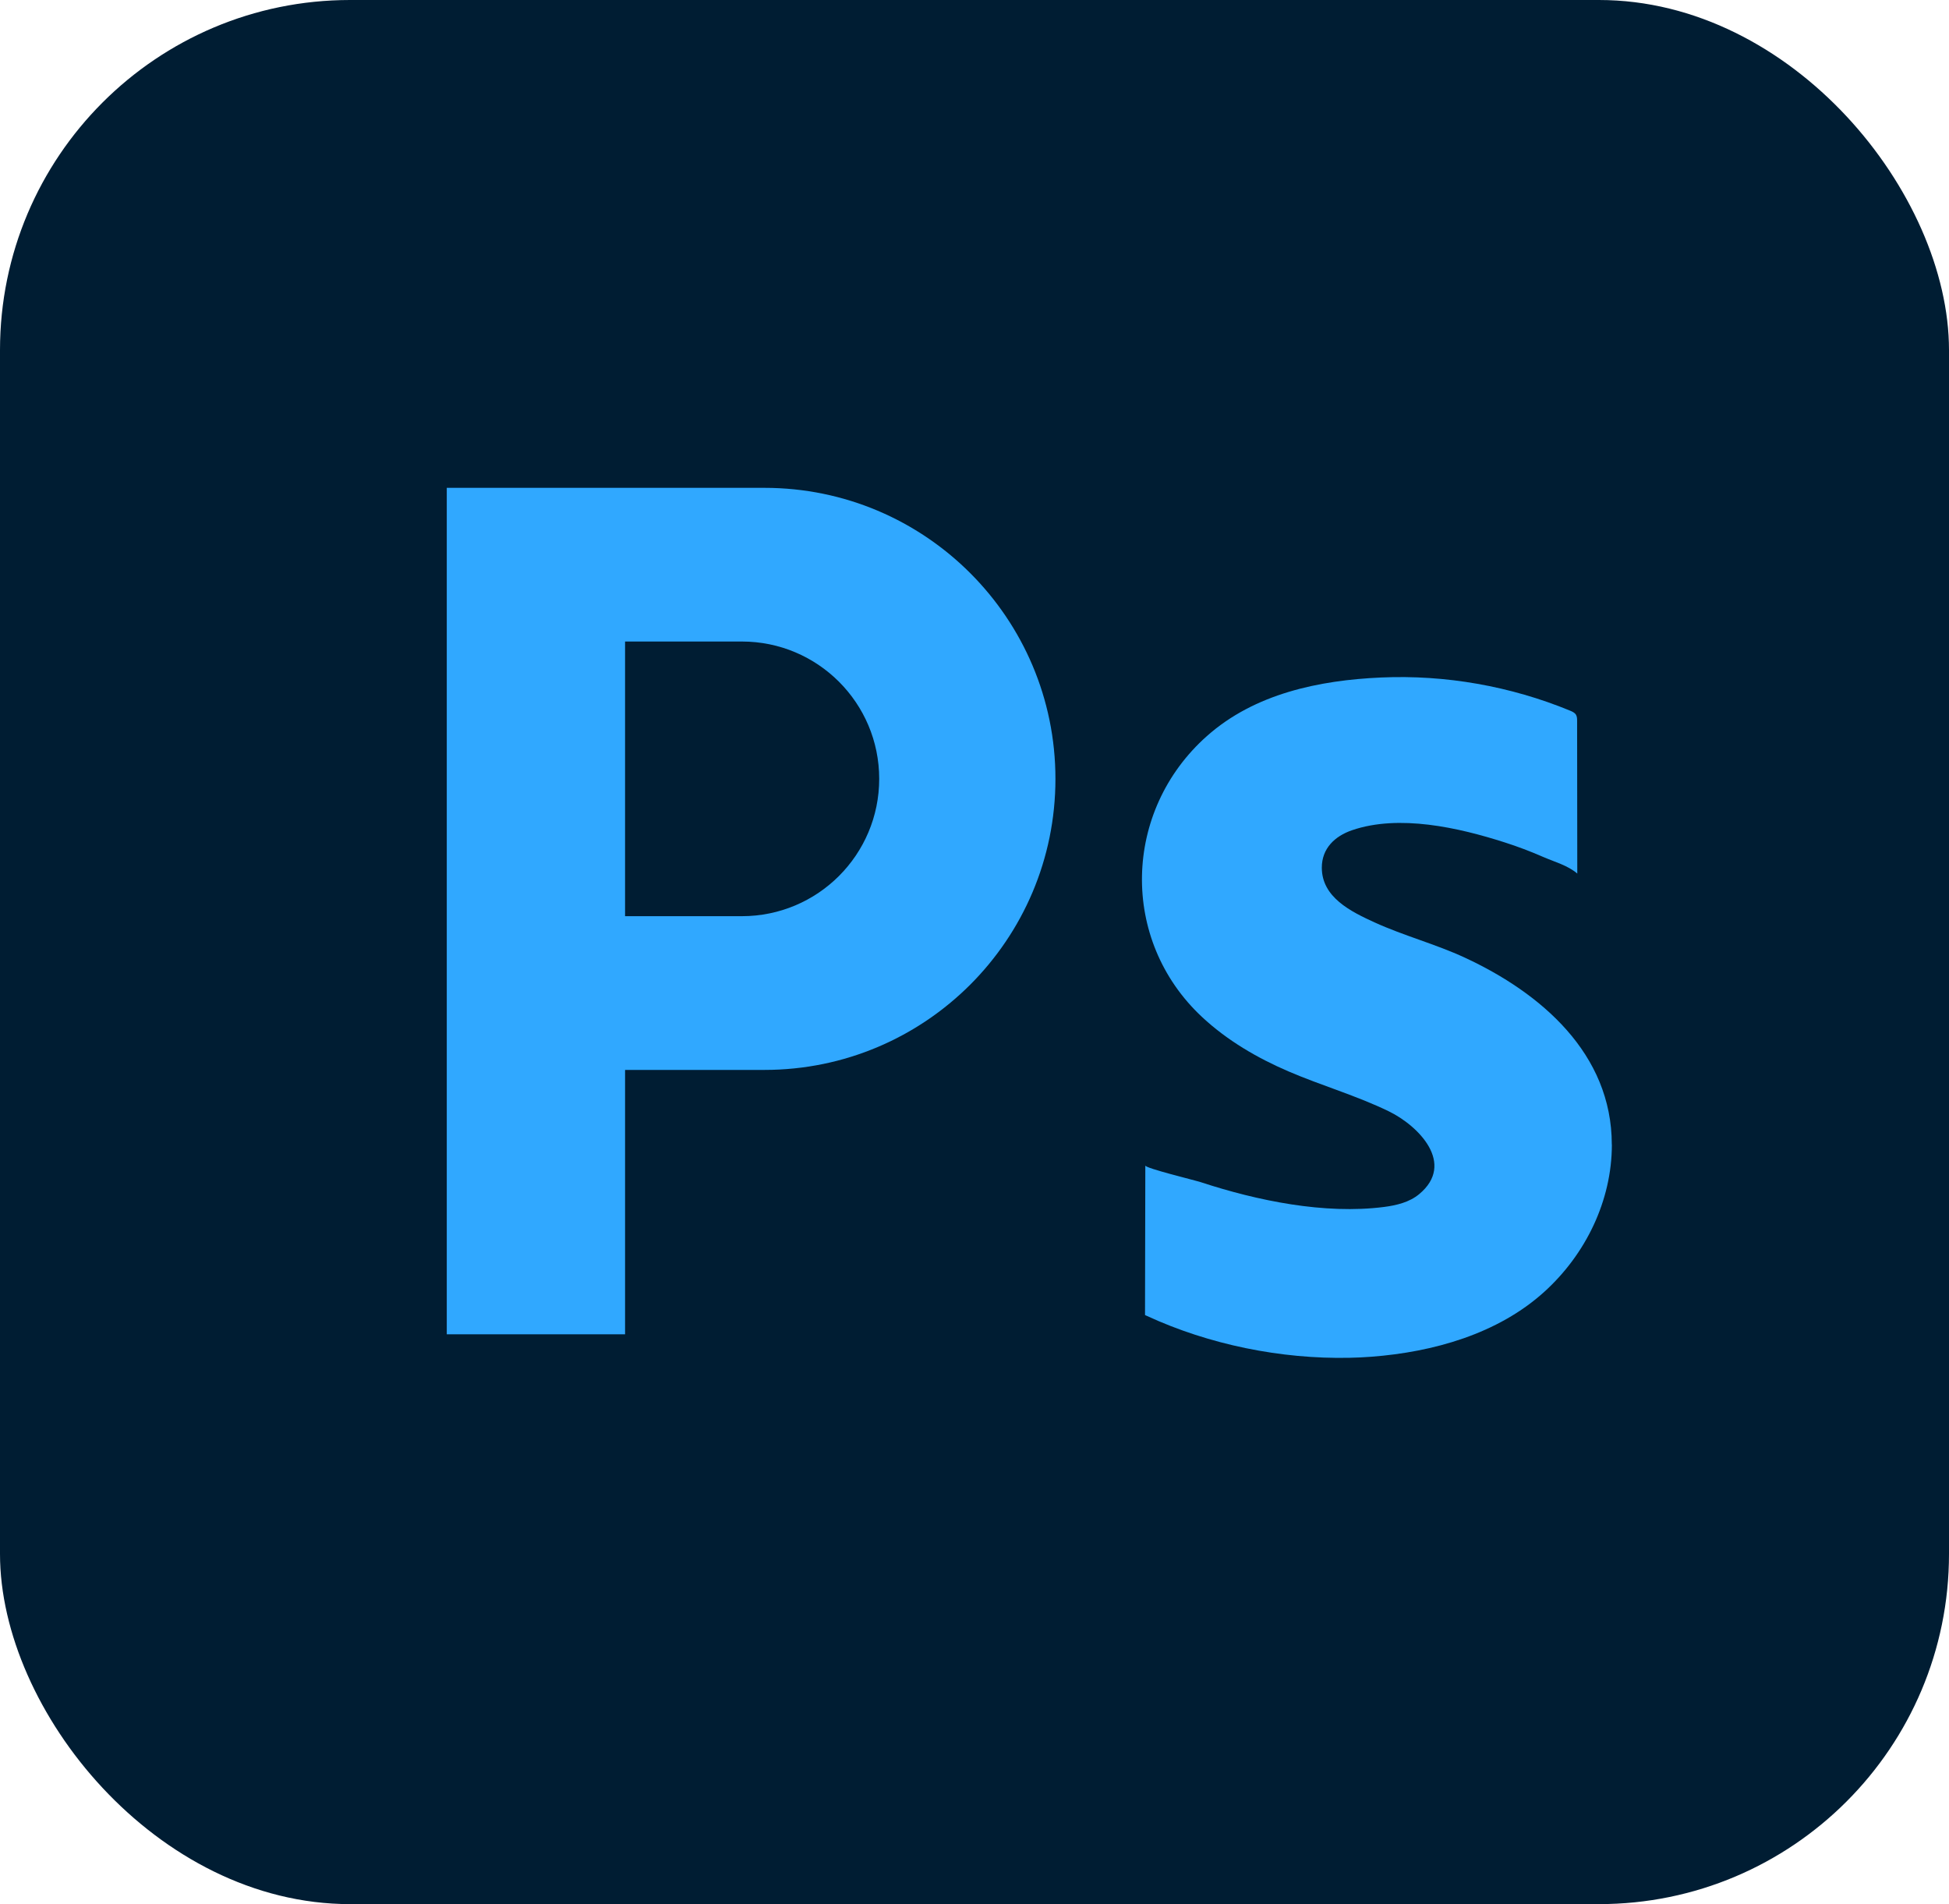
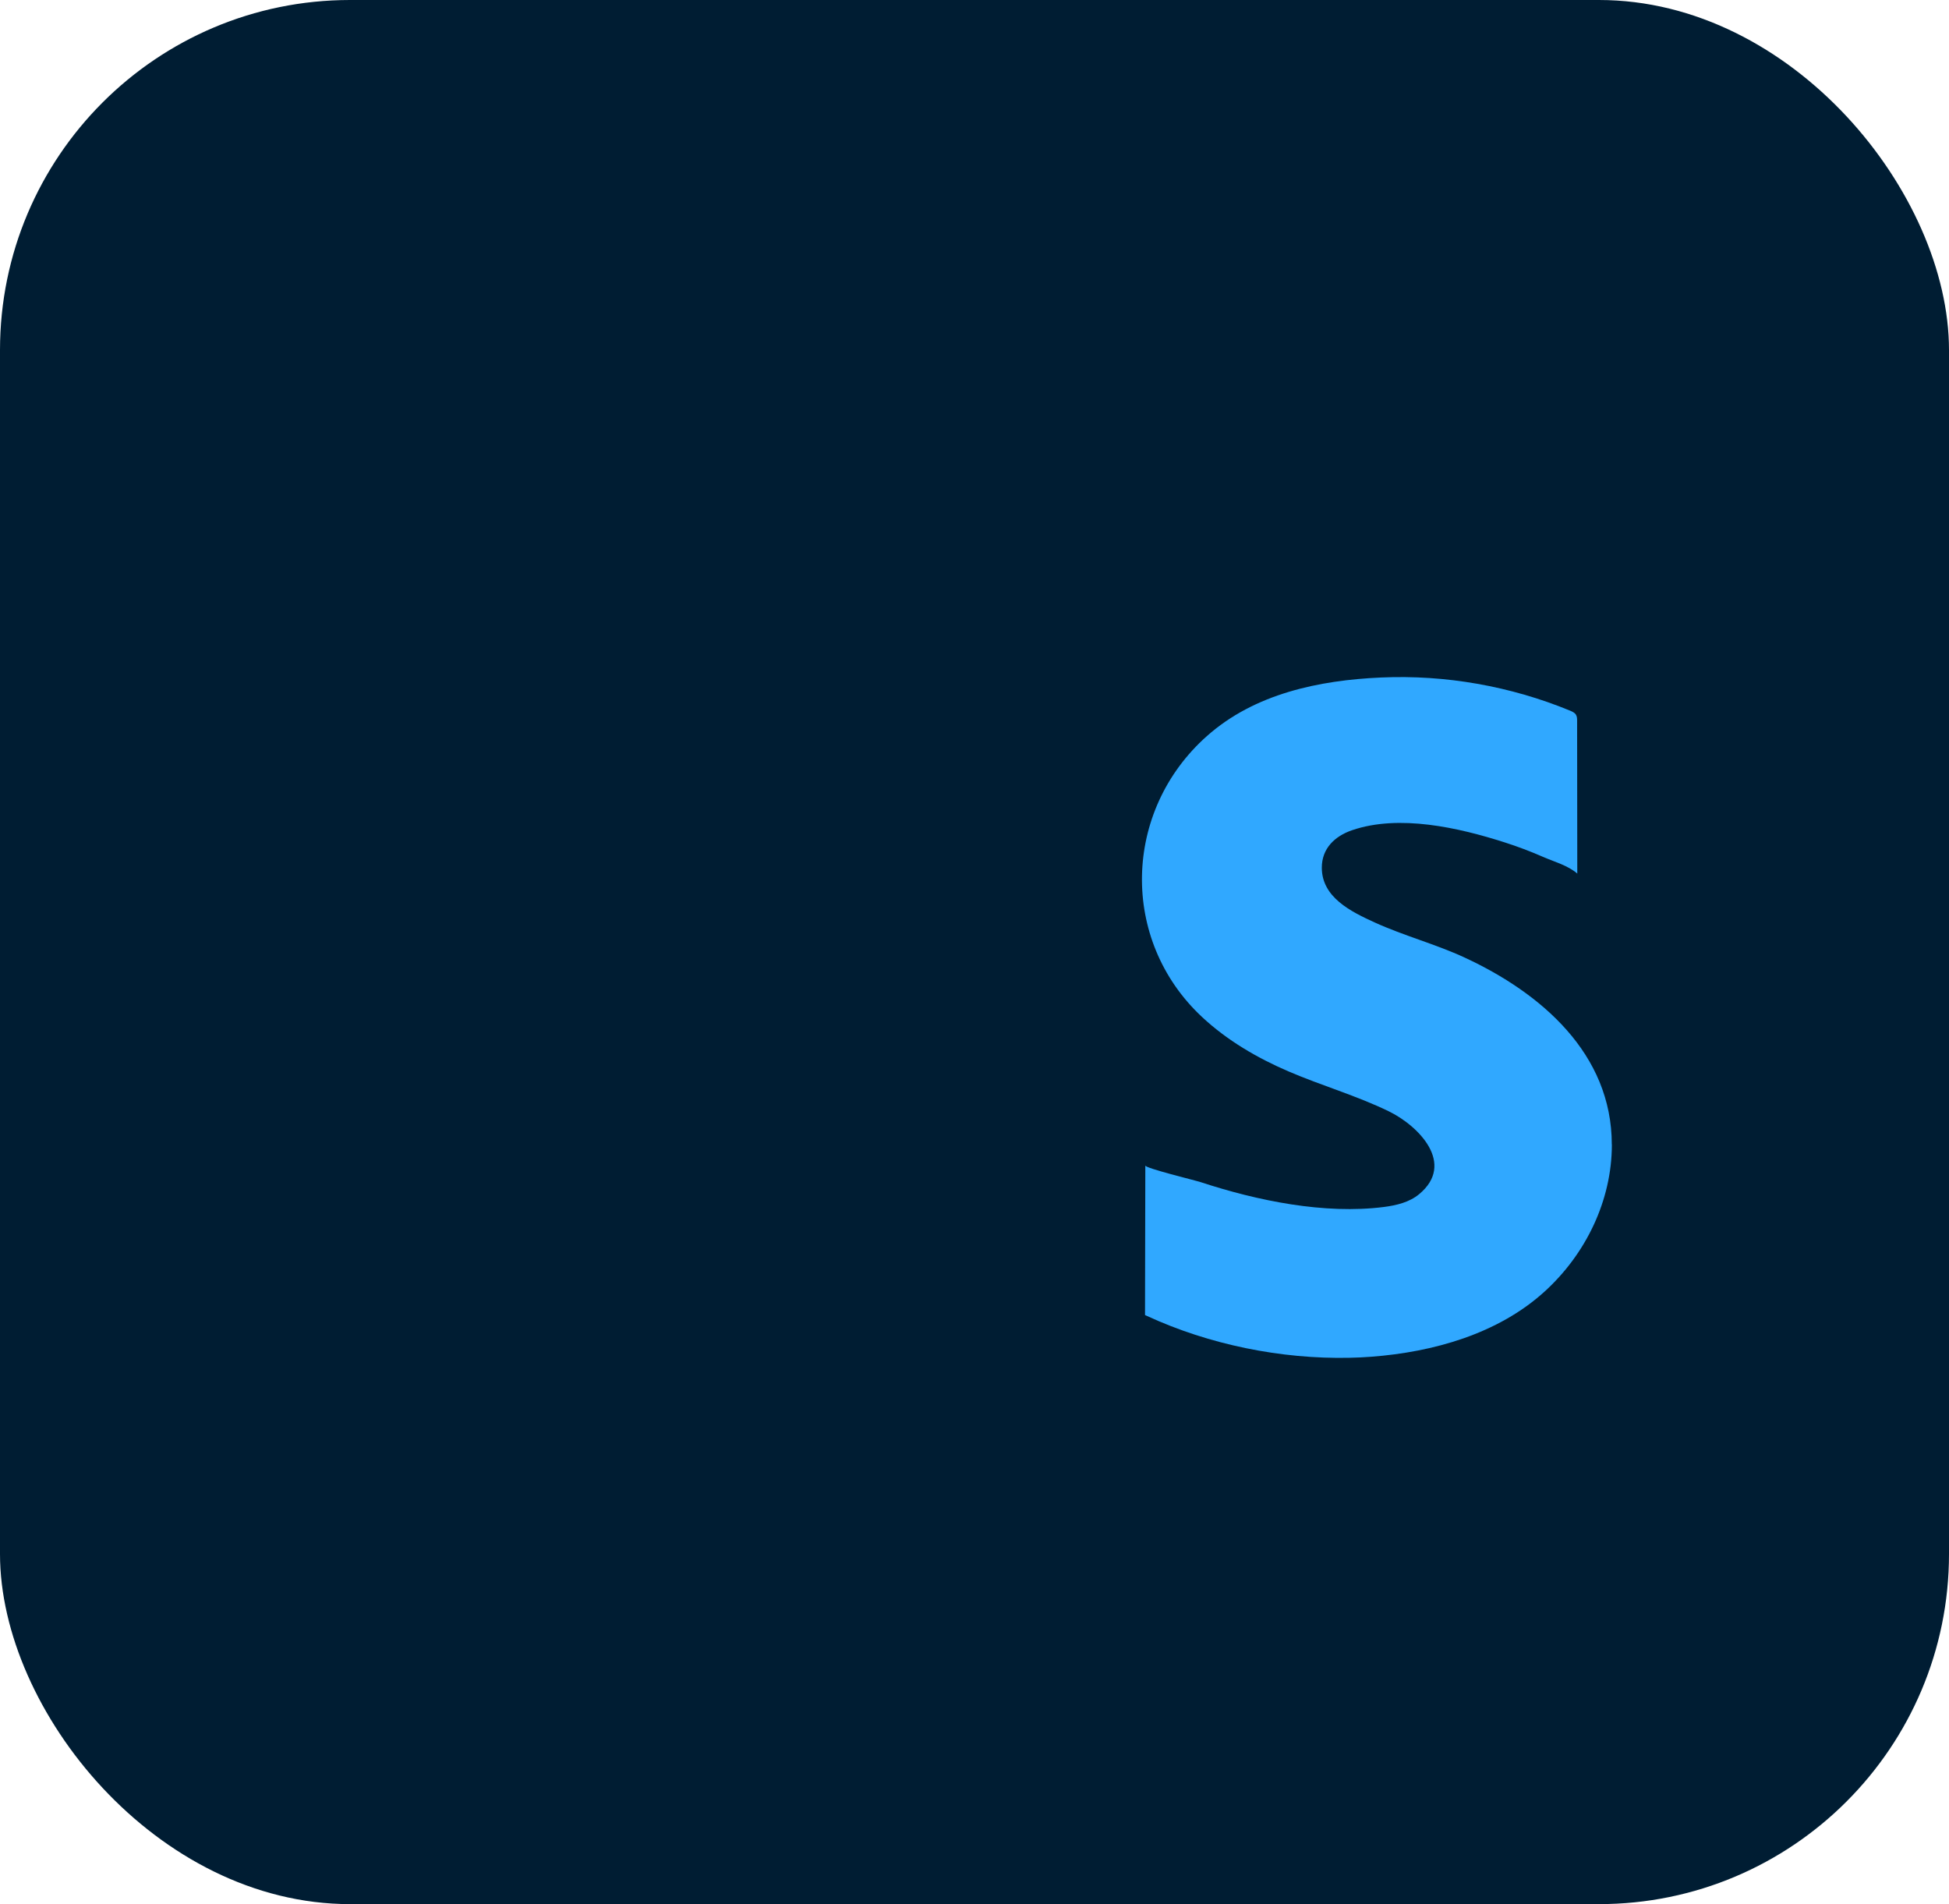
<svg xmlns="http://www.w3.org/2000/svg" id="uuid-7dd9fec3-1de2-4cfc-9e5c-c912bf74feeb" viewBox="0 0 819.83 800.86">
  <rect width="819.83" height="800.86" rx="147.24" ry="147.24" style="fill:#001d33; stroke-width:0px;" />
-   <path d="M321.55,205.17h-133.62v356.04h75v-111.21h58.62c33.8,0,64.41-13.71,86.56-35.85,22.15-22.16,35.85-52.76,35.85-86.56,0-67.6-54.81-122.41-122.41-122.41ZM352.91,368.43c-10.46,10.45-24.9,16.91-40.84,16.91h-49.14v-115.52h49.14c31.9,0,57.76,25.86,57.76,57.76,0,15.95-6.47,30.39-16.91,40.84Z" style="fill:#30a8ff; stroke-width:0px;" />
  <path d="M678.02,481.38c0,23.63-11.02,46.18-28.41,61.94-19.6,17.76-46.82,25.34-72.7,27.31-3.1.24-6.21.39-9.32.45-28.76.59-58.99-5.53-85.12-17.6-.28-.13-.55-.26-.83-.38.04-20.96.09-41.92.13-62.89,0,1.15,20.79,6.17,23.37,7.02,23.72,7.78,52.04,13.61,77.03,10.41,5.28-.68,10.7-1.99,14.79-5.39,15.42-12.8-.21-28.73-12.78-34.84-13.62-6.62-28.3-10.81-42.22-16.8-13.19-5.67-25.77-13.03-36.28-22.82-34.76-32.39-33.41-86.77,2.02-118.23,20.06-17.81,47.14-23.46,73.29-24.61,27.07-1.19,54.38,3.63,79.43,13.94.96.4,1.98.85,2.51,1.74.45.76.47,1.69.47,2.57.02,21.4.05,42.81.07,64.21-4.08-3.48-9.66-4.93-14.5-7.05-5.24-2.29-10.61-4.32-16.06-6.06-19.3-6.19-44.37-11.9-64.19-5.11-7.28,2.5-12.71,7.68-12.71,15.75,0,12.47,12.22,18.47,22.22,23.03,12.38,5.64,25.58,9.08,37.92,14.8,32.05,14.86,61.84,40.36,61.84,78.61Z" style="fill:#30a8ff; stroke-width:0px;" />
</svg>